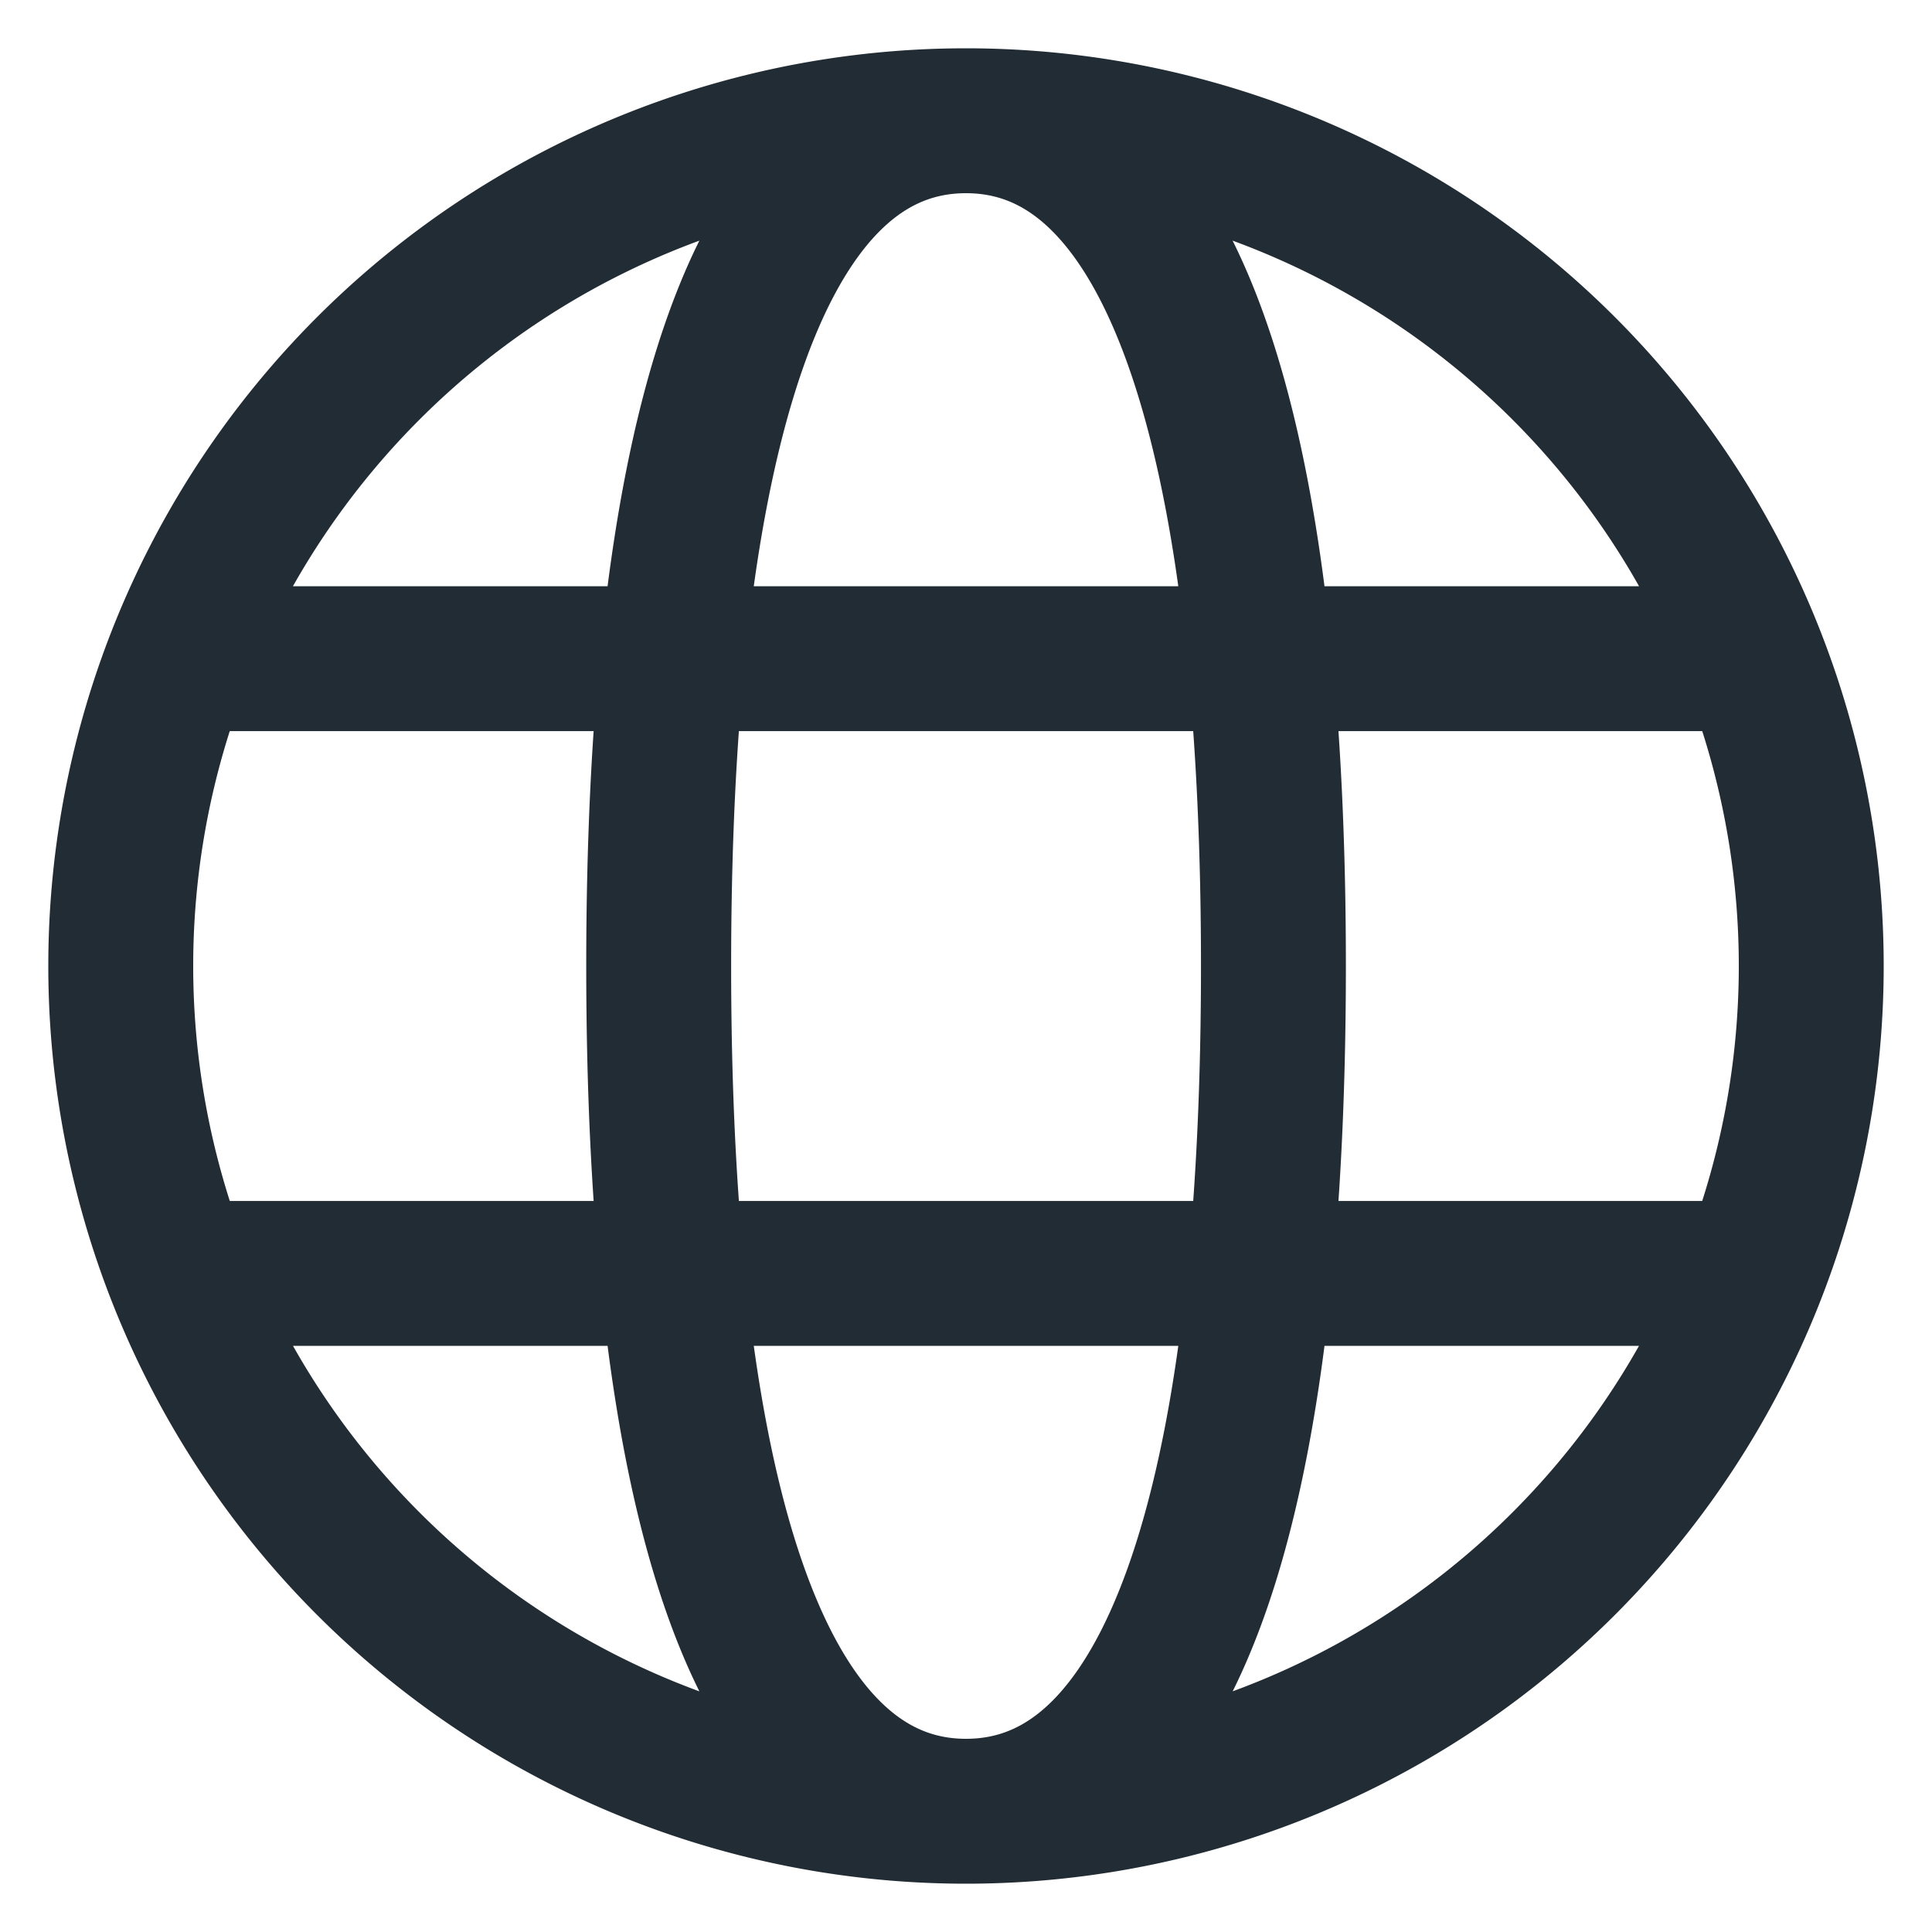
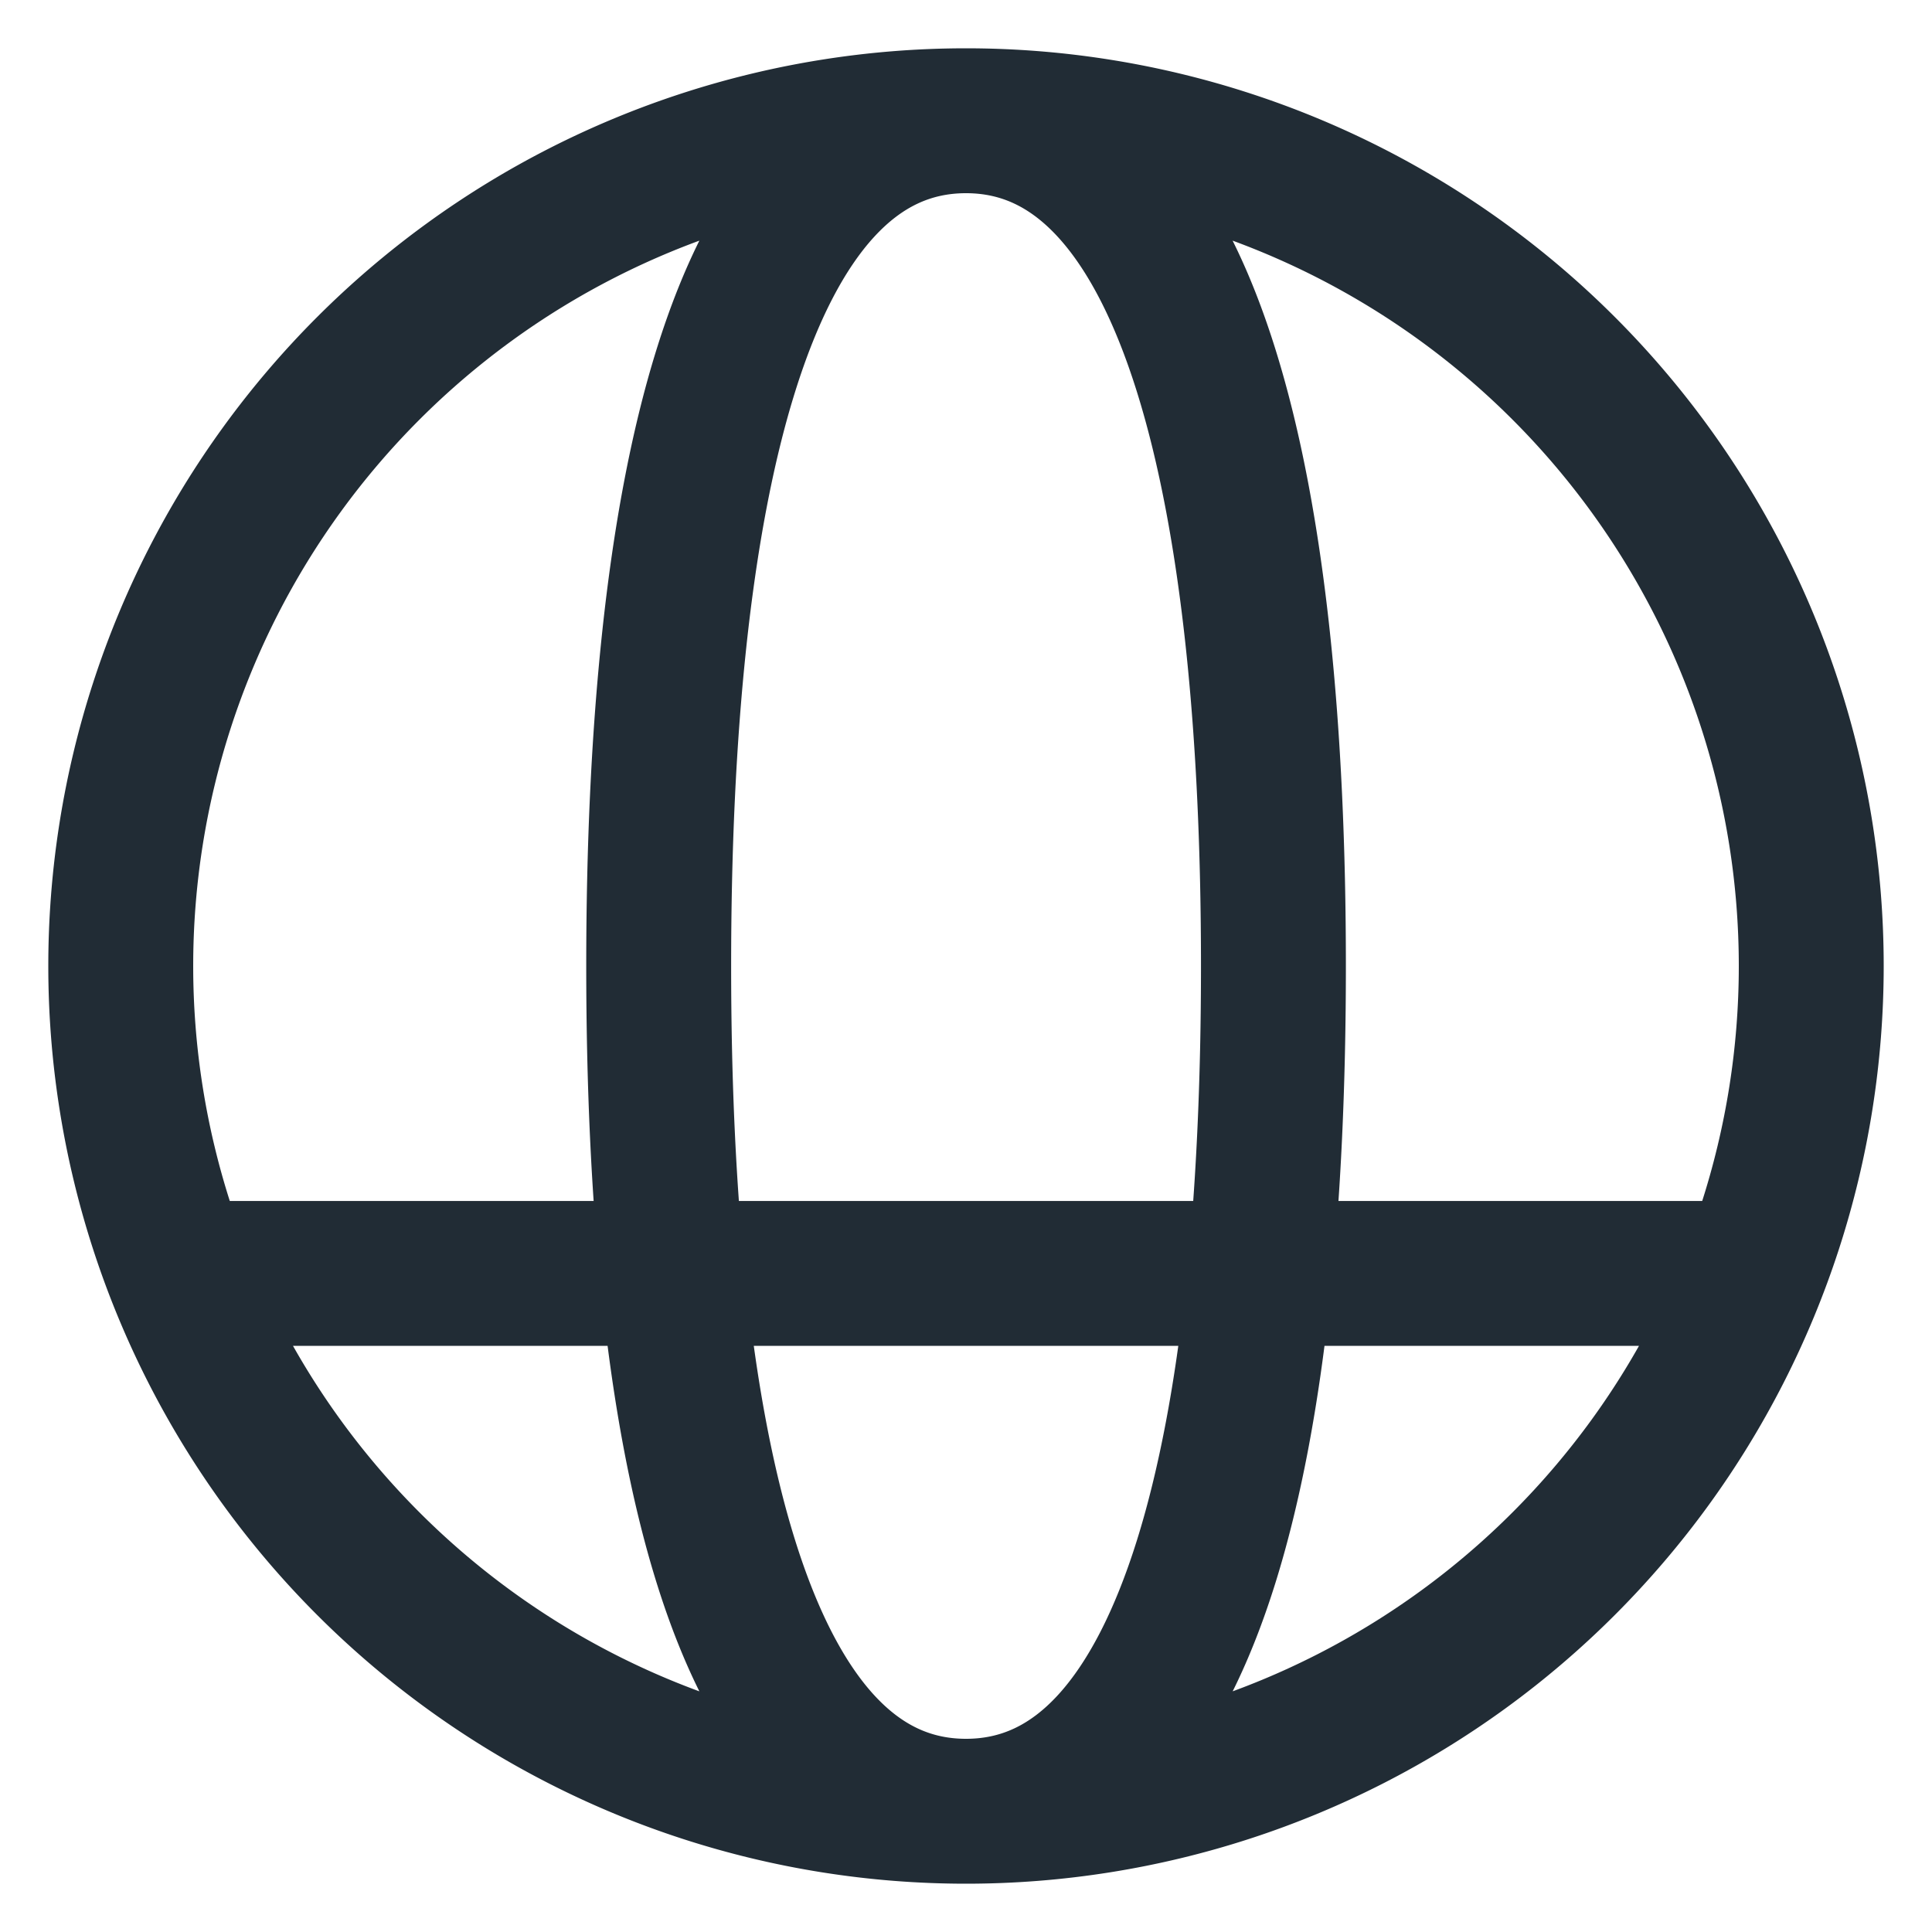
<svg xmlns="http://www.w3.org/2000/svg" width="16" height="16" fill="none">
-   <path d="M8 15A7 7 0 1 0 8 1m0 14A7 7 0 1 1 8 1m0 14c1.91 0 2.546-3.182 2.546-7S9.909 1 8 1m0 14c-1.91 0-2.545-3.182-2.545-7S6.09 1 8 1m-6.364 9.546h12.728M1.636 5.455h12.728" stroke="#212C35" stroke-width="1.2" />
+   <path d="M8 15A7 7 0 1 0 8 1m0 14A7 7 0 1 1 8 1m0 14c1.91 0 2.546-3.182 2.546-7S9.909 1 8 1m0 14c-1.91 0-2.545-3.182-2.545-7S6.09 1 8 1m-6.364 9.546h12.728M1.636 5.455" stroke="#212C35" stroke-width="1.2" />
</svg>